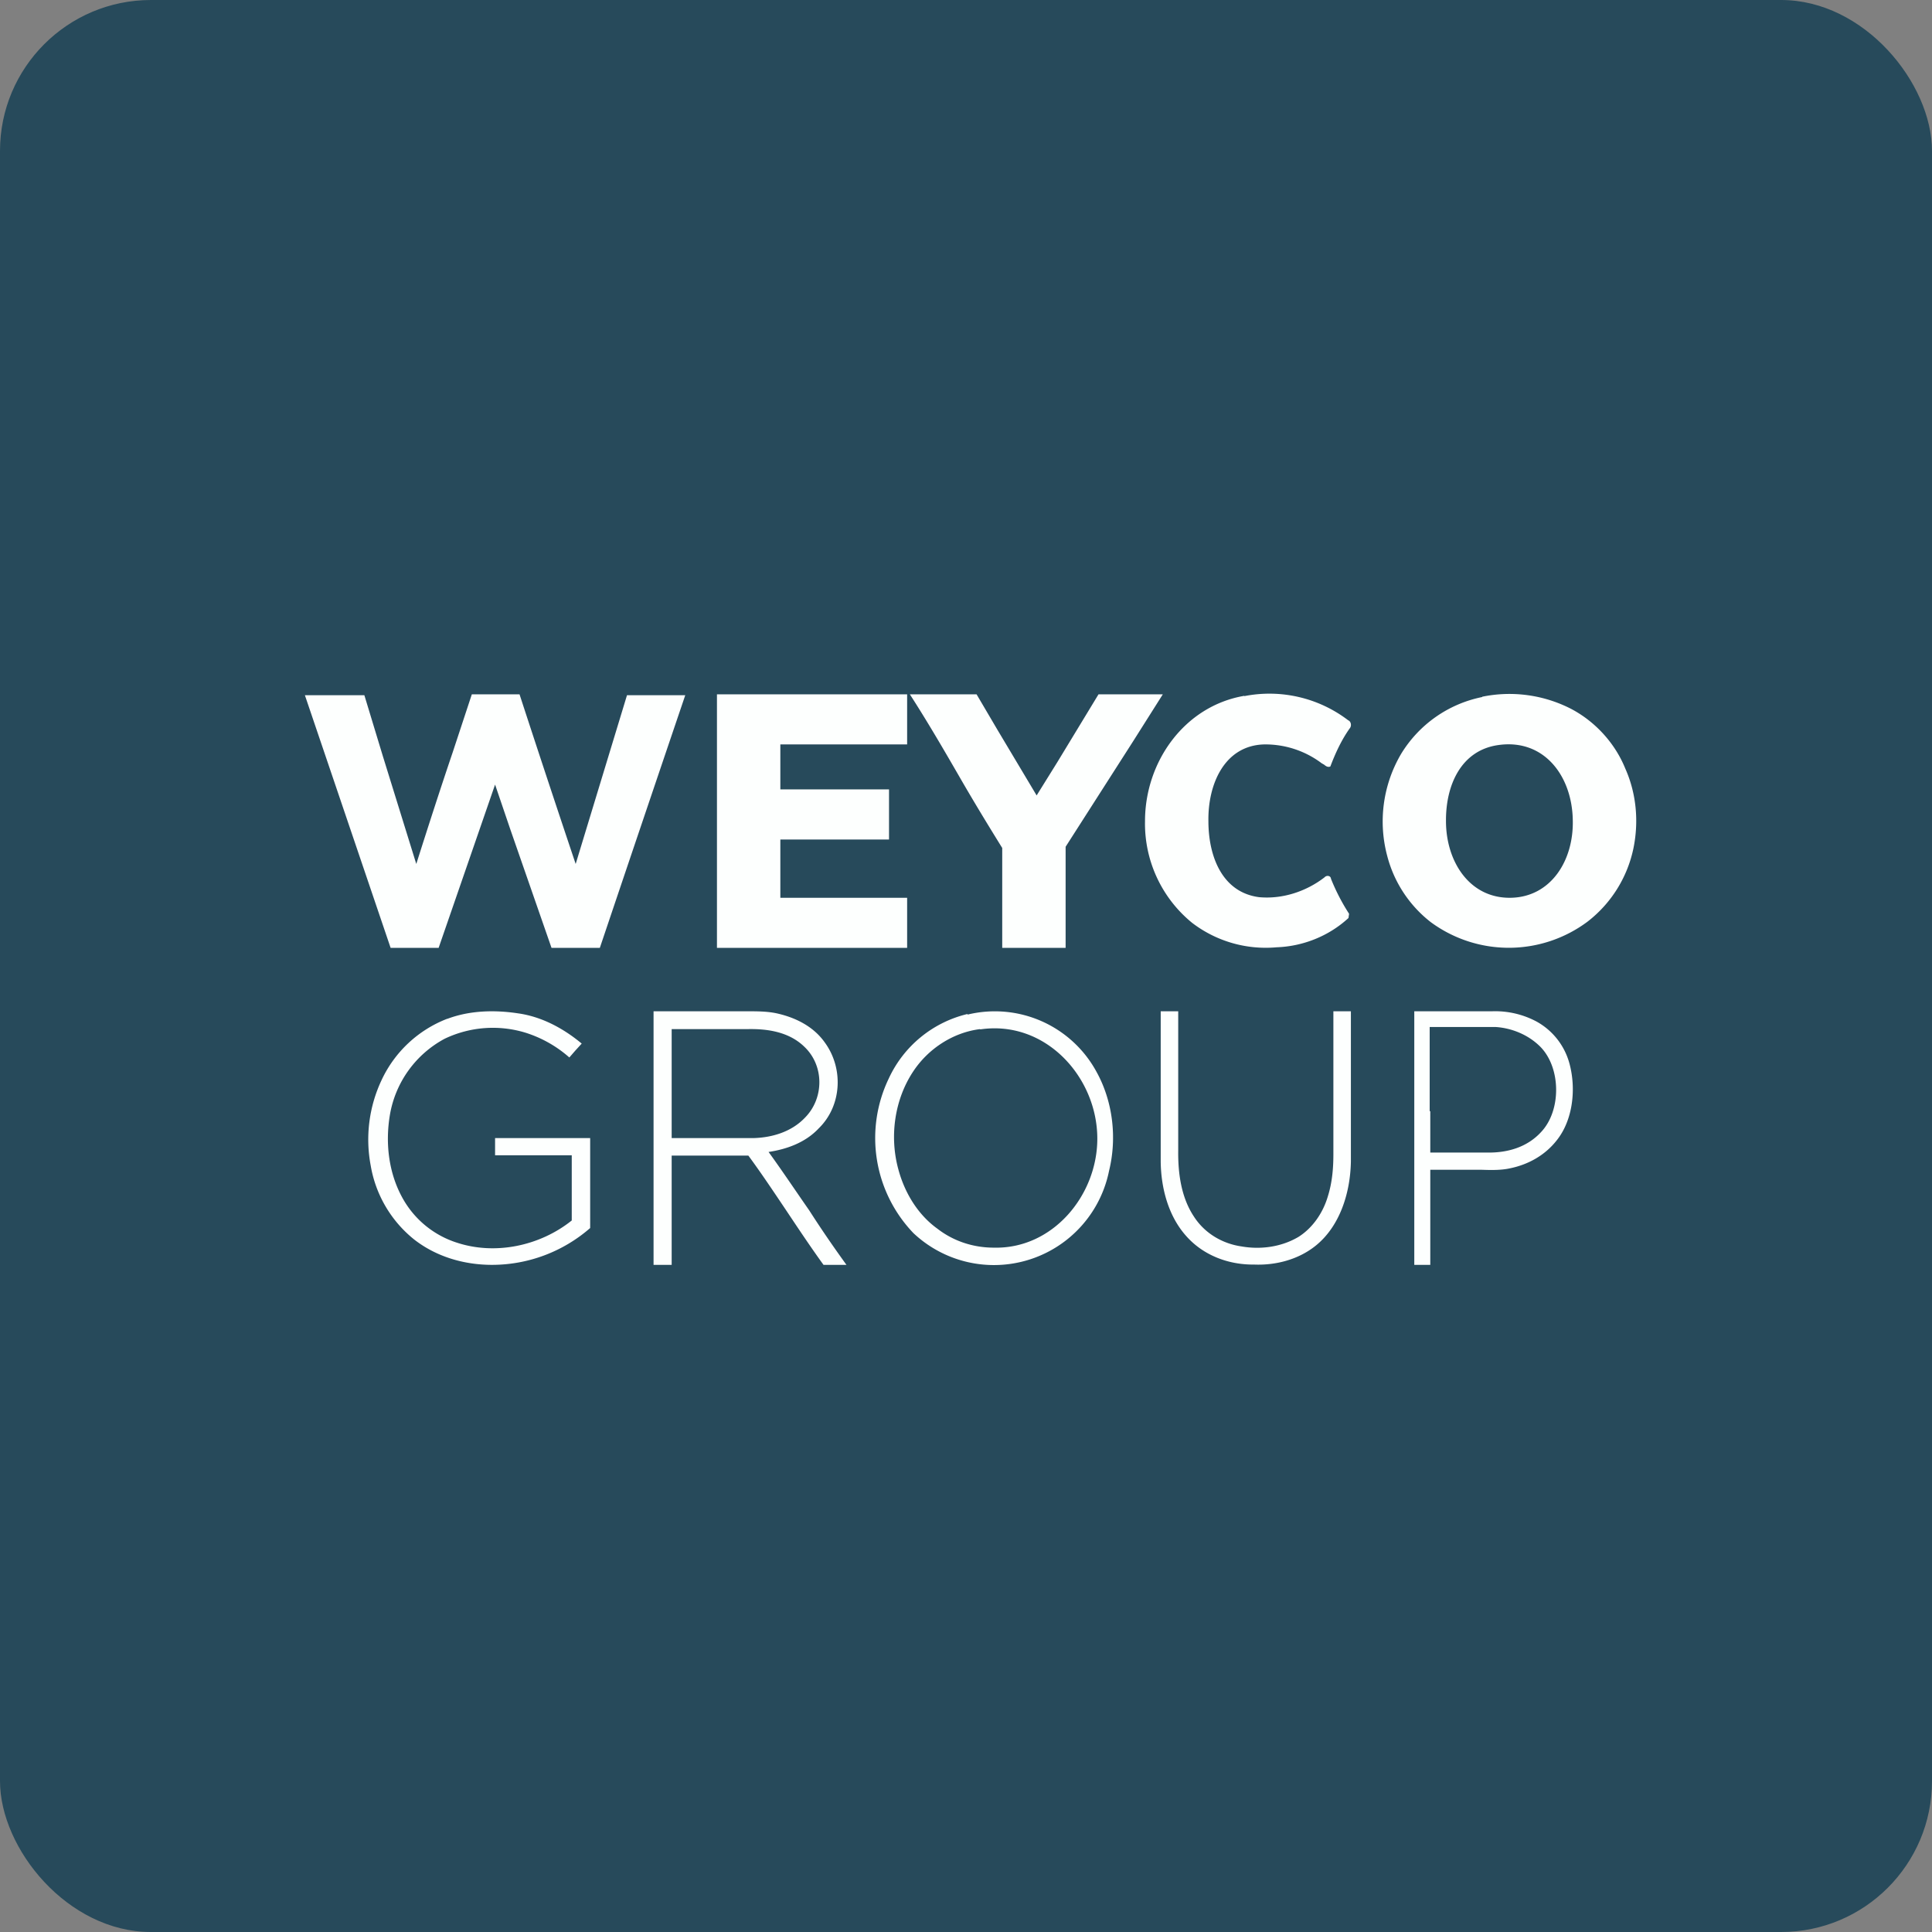
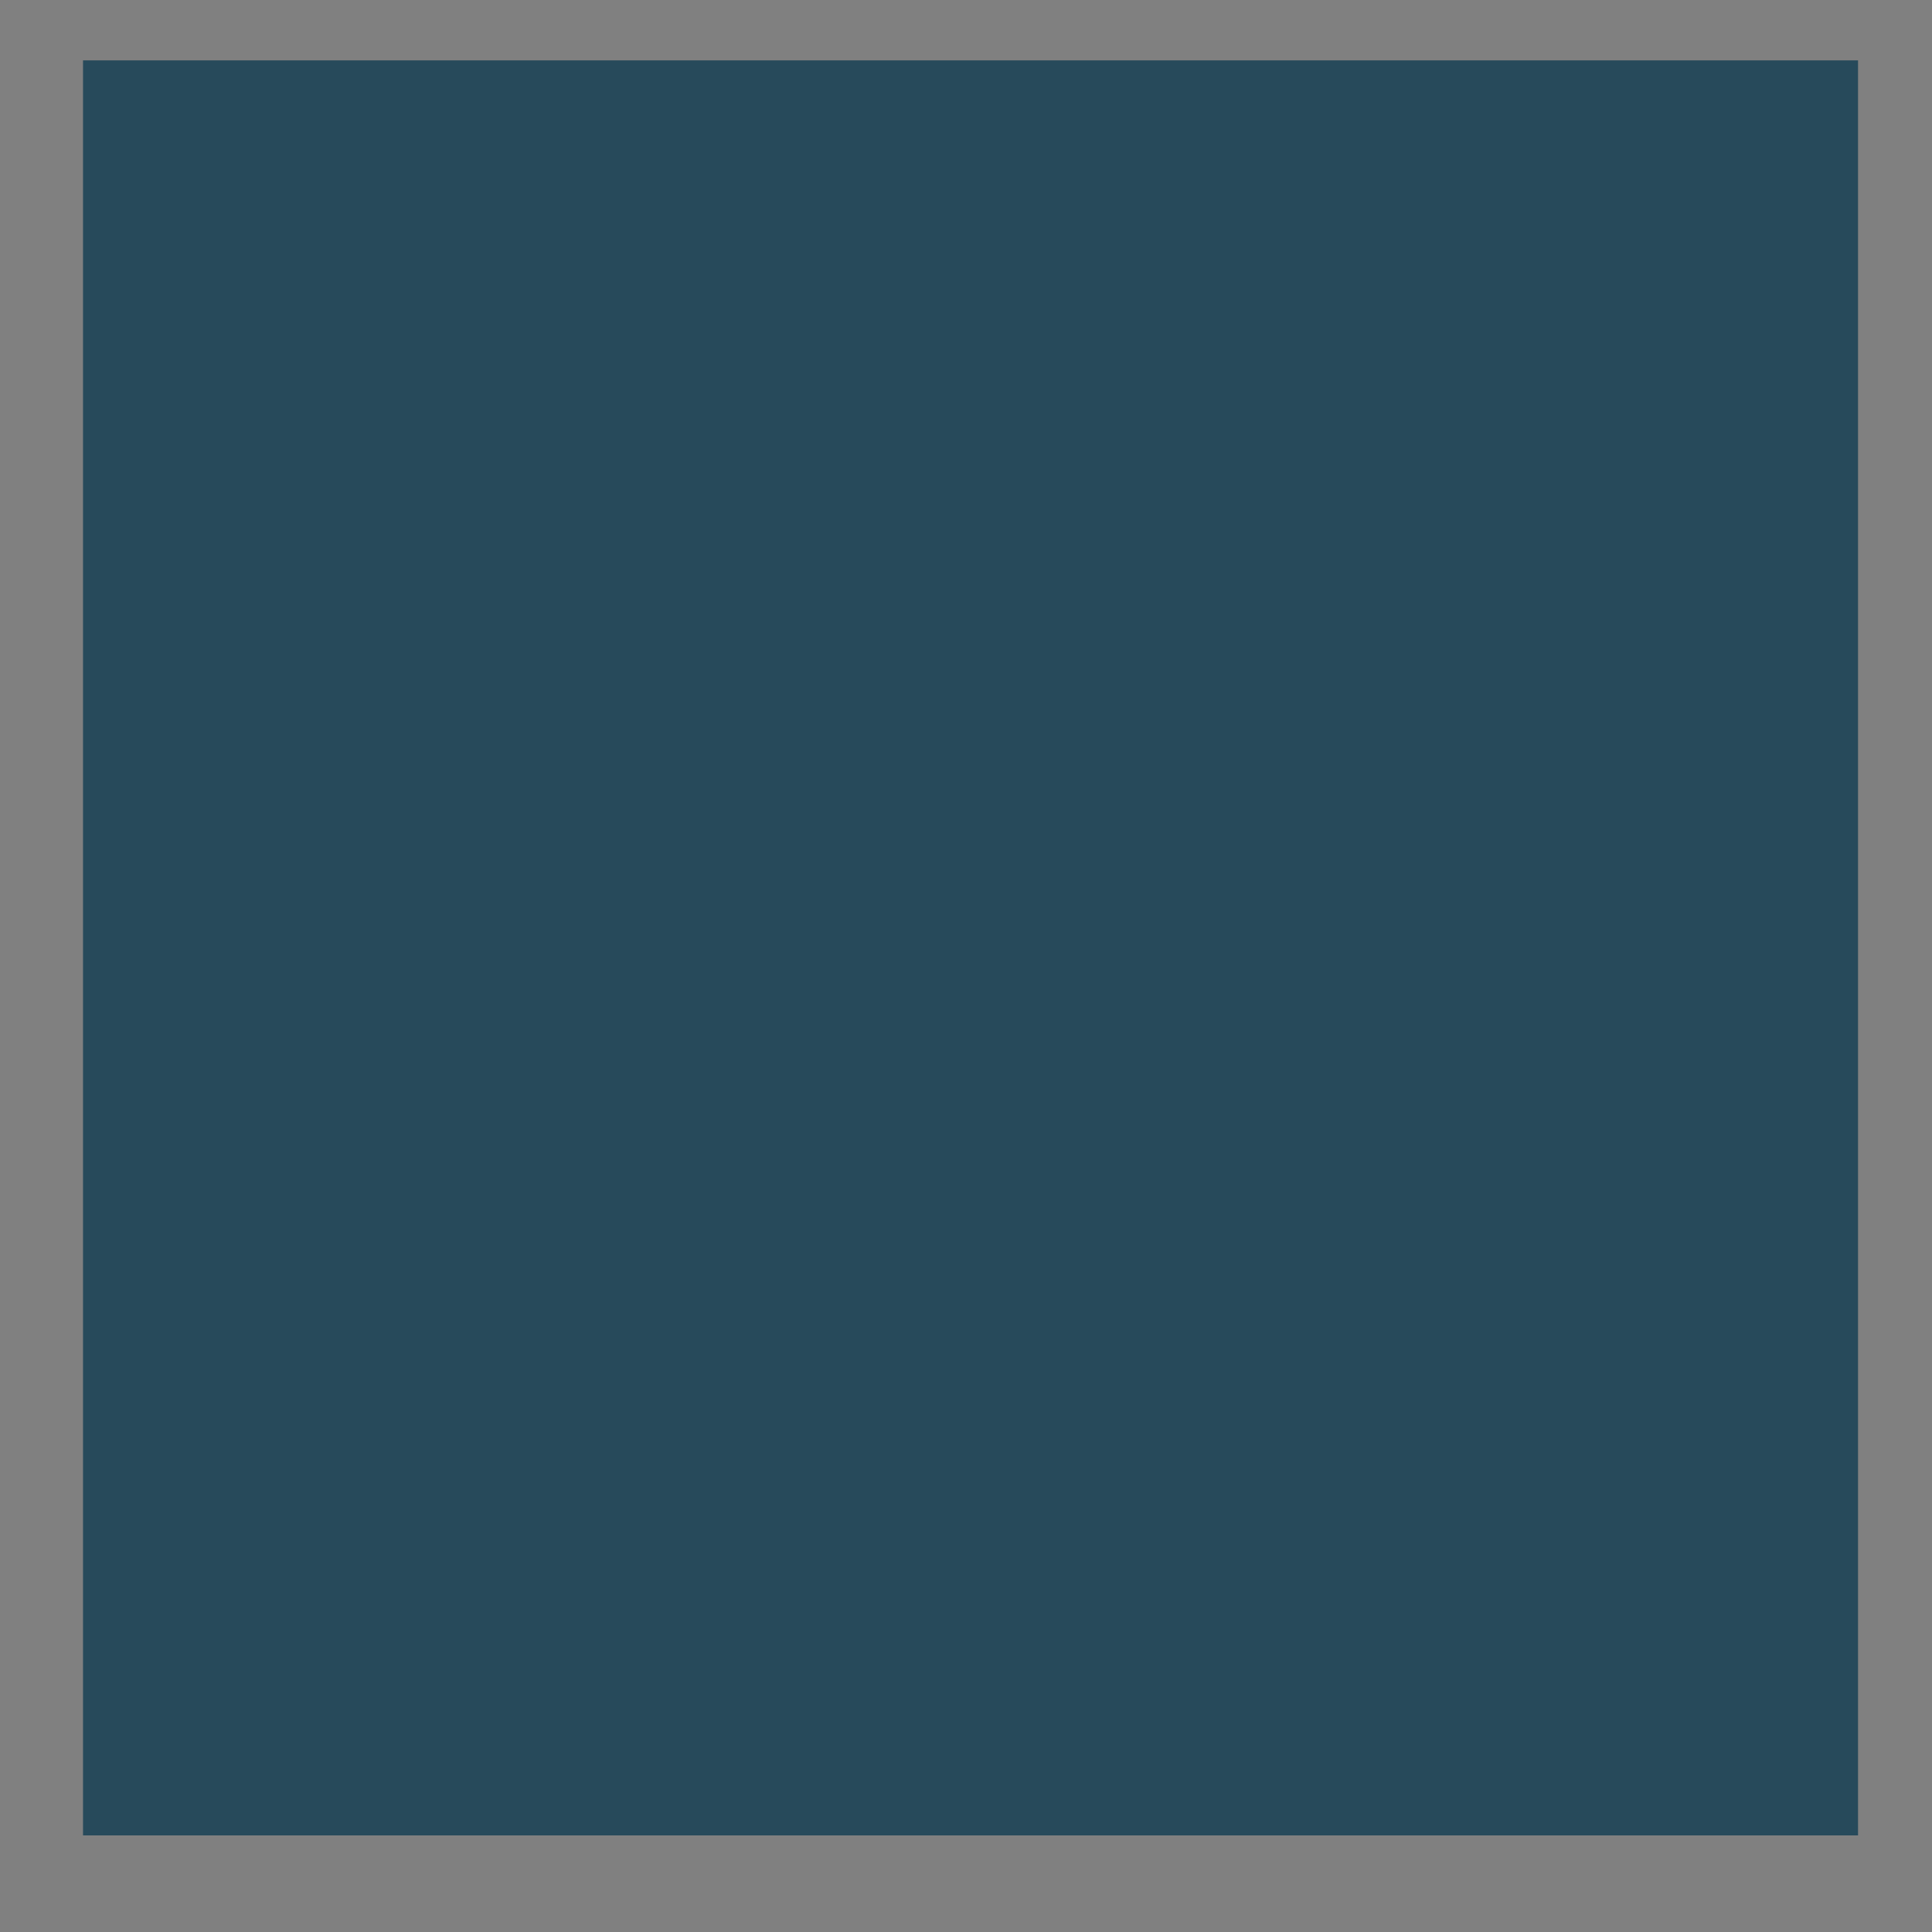
<svg xmlns="http://www.w3.org/2000/svg" width="64" height="64" viewBox="0 0 64 64">
  <rect x="0" y="0" width="64" height="64" fill="#808080" stroke="none" />
-   <rect x="0" y="0" width="64" height="64" rx="5" ry="5" fill="#274a5b" />
  <path fill="#274a5b" d="M 2.75,2 L 61.55,2 L 61.55,60.80 L 2.75,60.80 L 2.75,2" />
-   <path d="M 41.22,23.06 A 4.30,4.30 0 0,1 44.66,23.86 C 44.76,23.90 44.78,24.05 44.71,24.13 C 44.44,24.51 44.24,24.94 44.07,25.39 C 43.98,25.43 43.91,25.37 43.85,25.32 C 43.83,25.32 43.82,25.30 43.79,25.29 A 3.10,3.10 0 0,0 41.87,24.66 C 40.56,24.70 40.01,25.98 40.03,27.20 C 40.03,28.36 40.48,29.56 41.71,29.72 C 42.47,29.79 43.26,29.54 43.88,29.06 C 43.94,28.99 44.08,29 44.09,29.11 C 44.25,29.51 44.45,29.90 44.69,30.27 L 44.67,30.41 C 44.02,31.01 43.16,31.35 42.29,31.38 A 4.01,4.01 0 0,1 39.49,30.57 A 4.24,4.24 0 0,1 37.93,27.20 C 37.93,25.24 39.23,23.39 41.22,23.05 L 41.22,23.06 M 49.10,23.08 A 4.47,4.47 0 0,1 52.06,23.49 C 52.85,23.91 53.50,24.62 53.84,25.46 C 54.21,26.29 54.29,27.22 54.11,28.10 A 4.13,4.13 0 0,1 52.59,30.53 A 4.36,4.36 0 0,1 47.40,30.55 A 4.07,4.07 0 0,1 45.95,28.34 A 4.41,4.41 0 0,1 46.41,24.98 A 4.09,4.09 0 0,1 49.10,23.09 L 49.10,23.08 M 49.64,24.68 C 48.40,24.85 47.89,26.01 47.90,27.20 C 47.90,28.54 48.68,29.76 50.04,29.74 C 51.37,29.72 52.14,28.51 52.10,27.15 C 52.07,25.69 51.14,24.47 49.64,24.68 L 49.64,24.68 M 10.76,23.03 L 10.10,23.03 L 12.94,31.40 L 14.53,31.40 L 16.40,25.99 L 16.90,27.46 L 18.27,31.40 L 19.87,31.40 A 4328.10,4328.10 0 0,1 22.70,23.03 L 20.77,23.03 L 19.07,28.62 A 693.35,693.35 0 0,1 17.21,23 L 15.63,23 L 15,24.91 C 14.58,26.15 14.18,27.39 13.79,28.62 L 12.68,25.04 L 12.07,23.03 L 10.76,23.03 M 36.38,23 L 38.52,23 L 37.54,24.55 L 35.30,28.05 L 35.30,31.40 L 33.20,31.40 L 33.20,28.09 C 32.71,27.30 32.23,26.51 31.77,25.71 C 31.25,24.81 30.72,23.90 30.14,23 L 32.35,23 L 33.05,24.19 L 34.34,26.35 L 35.03,25.24 L 36.39,23 L 36.38,23 M 23.75,29 L 23.75,31.40 L 30.05,31.40 L 30.05,29.74 L 25.85,29.74 L 25.85,27.81 L 29.45,27.81 L 29.45,26.15 L 25.85,26.15 L 25.85,24.66 L 30.05,24.66 L 30.05,23 L 23.75,23 L 23.75,29 M 38.45,33.50 L 39.03,33.50 L 39.03,38.11 C 39.02,38.87 39.13,39.67 39.55,40.30 C 39.91,40.86 40.50,41.20 41.13,41.29 C 41.76,41.40 42.45,41.31 43.02,40.97 C 43.49,40.67 43.83,40.17 43.99,39.62 C 44.13,39.17 44.17,38.70 44.17,38.24 L 44.17,33.50 L 44.75,33.50 L 44.75,38.48 C 44.73,39.53 44.38,40.62 43.59,41.26 C 43.01,41.73 42.25,41.92 41.54,41.89 C 40.72,41.90 39.87,41.60 39.29,40.94 C 38.71,40.29 38.46,39.37 38.45,38.48 L 38.45,33.50 M 23.75,33.50 L 21.65,33.50 L 21.65,41.90 L 22.25,41.90 L 22.25,38.28 L 24.79,38.28 C 25.21,38.85 25.61,39.45 26.02,40.06 C 26.44,40.69 26.86,41.32 27.28,41.90 L 28.04,41.90 C 27.62,41.32 27.20,40.71 26.81,40.10 C 26.35,39.44 25.91,38.78 25.46,38.16 C 26.06,38.07 26.68,37.85 27.12,37.38 C 27.89,36.63 27.95,35.39 27.32,34.53 C 26.93,33.98 26.31,33.69 25.69,33.56 C 25.38,33.50 25.06,33.50 24.75,33.50 L 23.75,33.50 L 23.75,33.50 M 22.25,37.70 L 22.25,34.09 L 24.80,34.09 C 25.45,34.08 26.15,34.19 26.65,34.68 C 27.31,35.31 27.30,36.39 26.66,37.03 C 26.22,37.49 25.59,37.68 24.98,37.70 L 22.24,37.70 L 22.25,37.70 M 32.05,33.61 A 3.83,3.83 0 0,1 36.32,35.50 C 36.86,36.47 37.01,37.68 36.74,38.78 A 3.89,3.89 0 0,1 30.26,40.85 A 4.55,4.55 0 0,1 29.44,35.73 A 3.86,3.86 0 0,1 32.05,33.59 L 32.05,33.61 M 32.47,34.09 C 31.58,34.20 30.76,34.73 30.26,35.48 C 29.63,36.42 29.46,37.65 29.76,38.74 C 29.97,39.52 30.41,40.24 31.05,40.70 C 31.59,41.12 32.25,41.33 32.92,41.33 C 34.88,41.38 36.35,39.59 36.35,37.72 C 36.35,35.68 34.63,33.78 32.47,34.10 L 32.47,34.09 M 14.82,33.75 C 15.56,33.47 16.39,33.45 17.17,33.57 C 17.95,33.68 18.67,34.07 19.27,34.57 L 19.06,34.80 L 18.86,35.03 A 4.01,4.01 0 0,0 17.41,34.21 A 3.70,3.70 0 0,0 14.73,34.41 A 3.53,3.53 0 0,0 12.92,36.91 C 12.75,37.89 12.88,38.94 13.40,39.80 A 3.15,3.15 0 0,0 15.12,41.16 C 16.41,41.59 17.89,41.27 18.94,40.43 L 18.94,38.27 L 16.40,38.27 L 16.40,37.70 L 19.55,37.70 L 19.55,40.68 A 4.95,4.95 0 0,1 16.30,41.90 C 15.37,41.90 14.45,41.63 13.72,41.06 A 3.99,3.99 0 0,1 12.28,38.61 A 4.62,4.62 0 0,1 12.64,35.78 A 3.98,3.98 0 0,1 14.81,33.75 L 14.82,33.75 M 48.13,33.50 L 46.85,33.50 L 46.85,41.90 L 47.38,41.90 L 47.38,38.75 L 49.07,38.75 C 49.38,38.76 49.72,38.77 50.03,38.70 C 50.61,38.58 51.18,38.28 51.58,37.76 C 52.10,37.10 52.22,36.08 51.99,35.23 A 2.26,2.26 0 0,0 50.90,33.84 A 2.91,2.91 0 0,0 49.43,33.50 L 48.14,33.50 L 48.13,33.50 M 47.36,36.81 L 47.36,34.02 L 49.53,34.02 C 50.06,34.05 50.63,34.27 51.04,34.69 C 51.71,35.39 51.72,36.78 51.06,37.49 C 50.58,38.02 49.91,38.19 49.27,38.18 L 47.38,38.18 L 47.38,36.81 L 47.36,36.81" fill="#fdfffe" />
</svg>